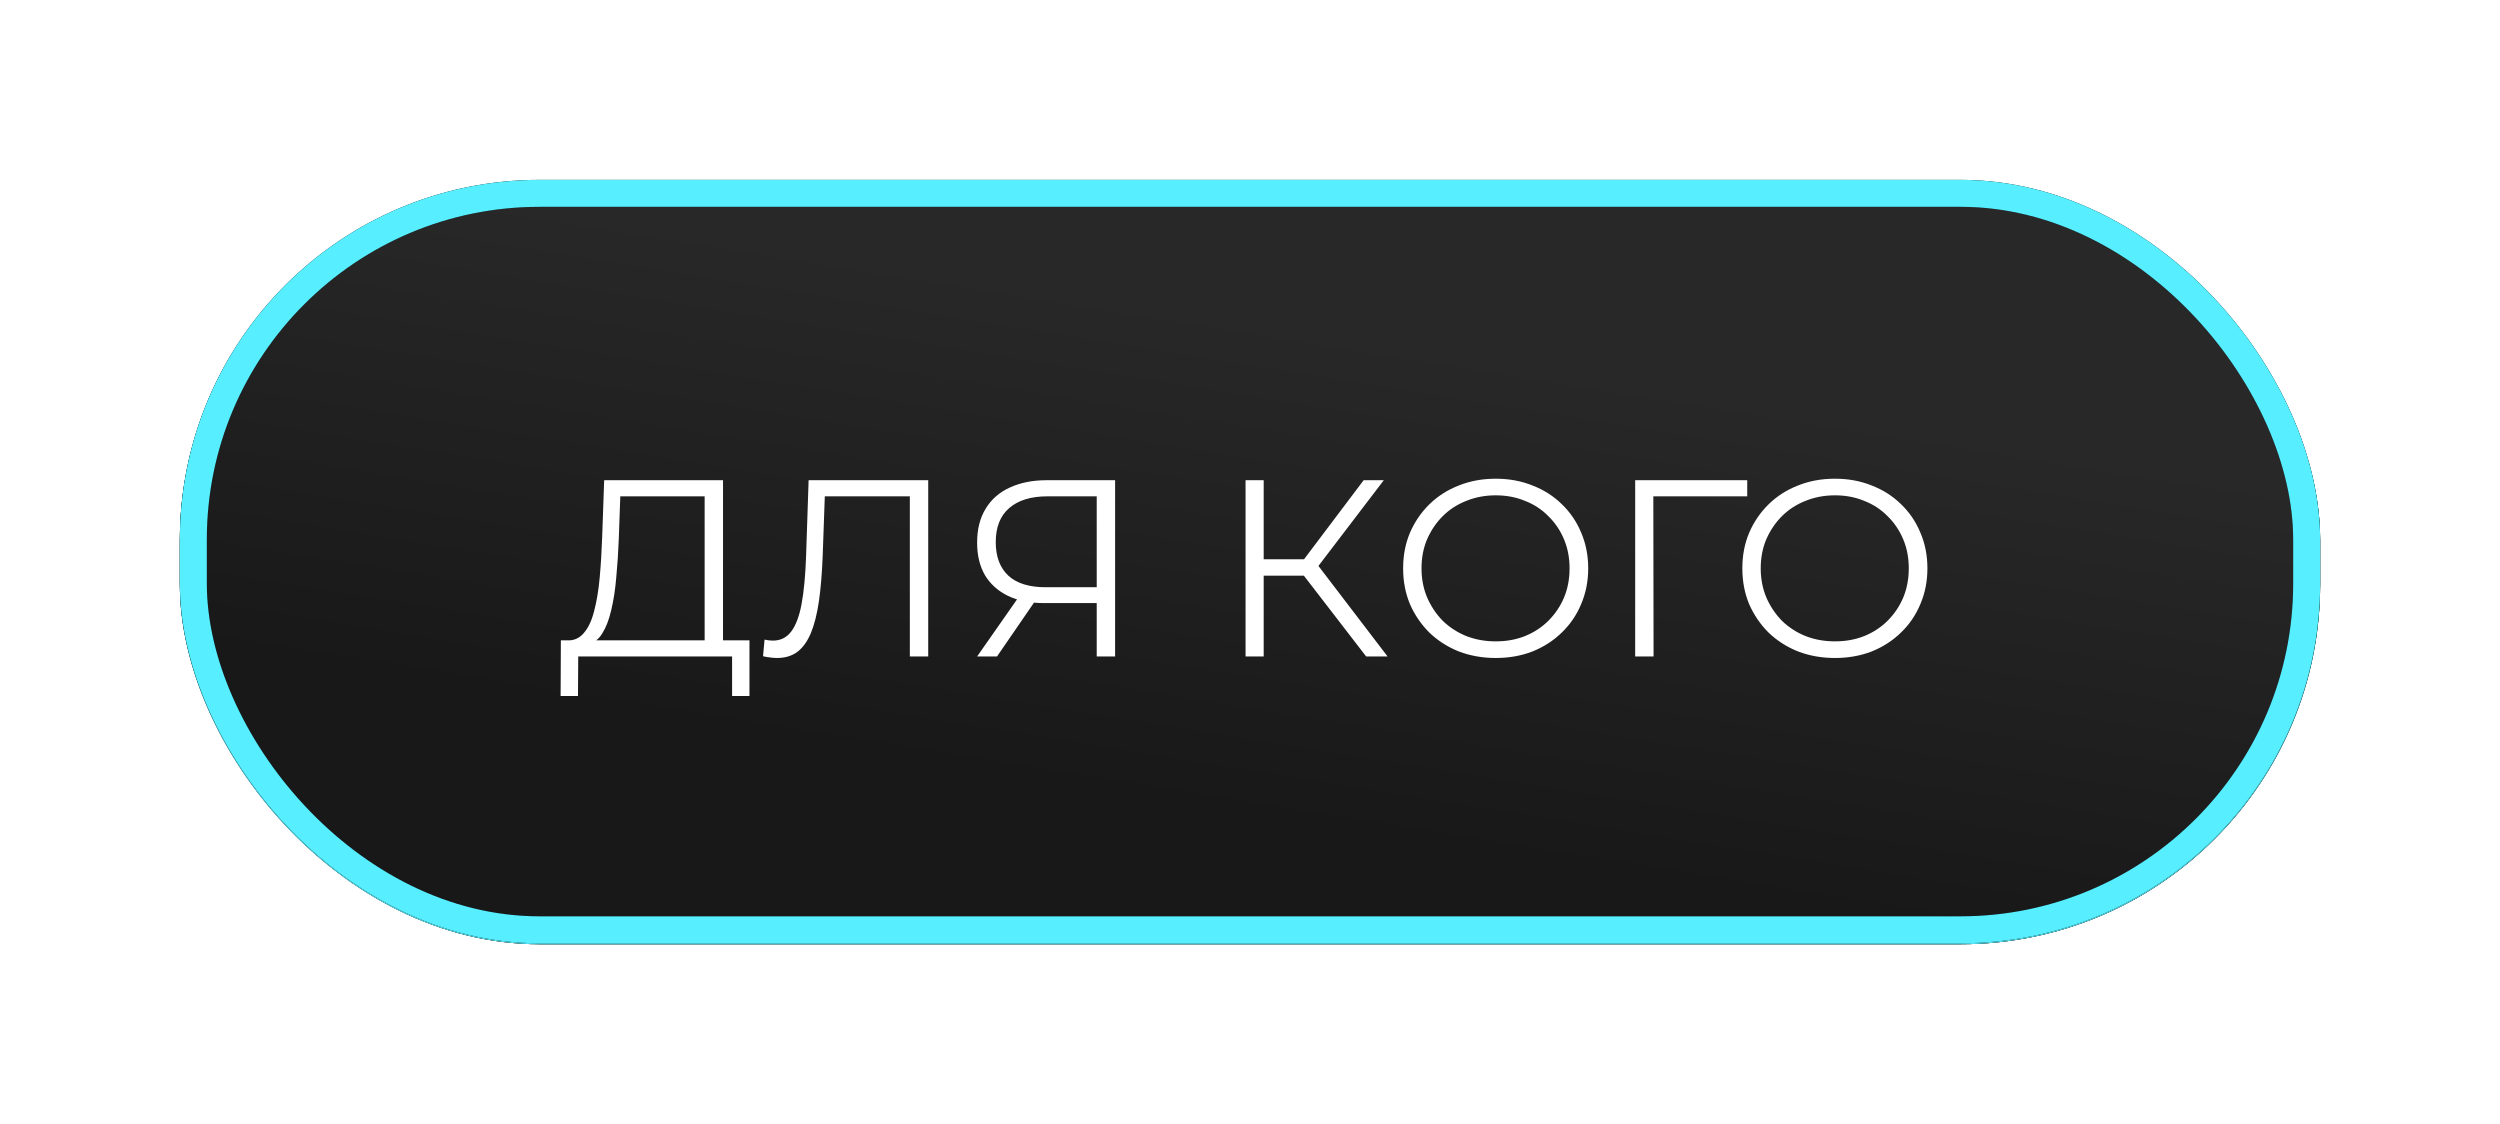
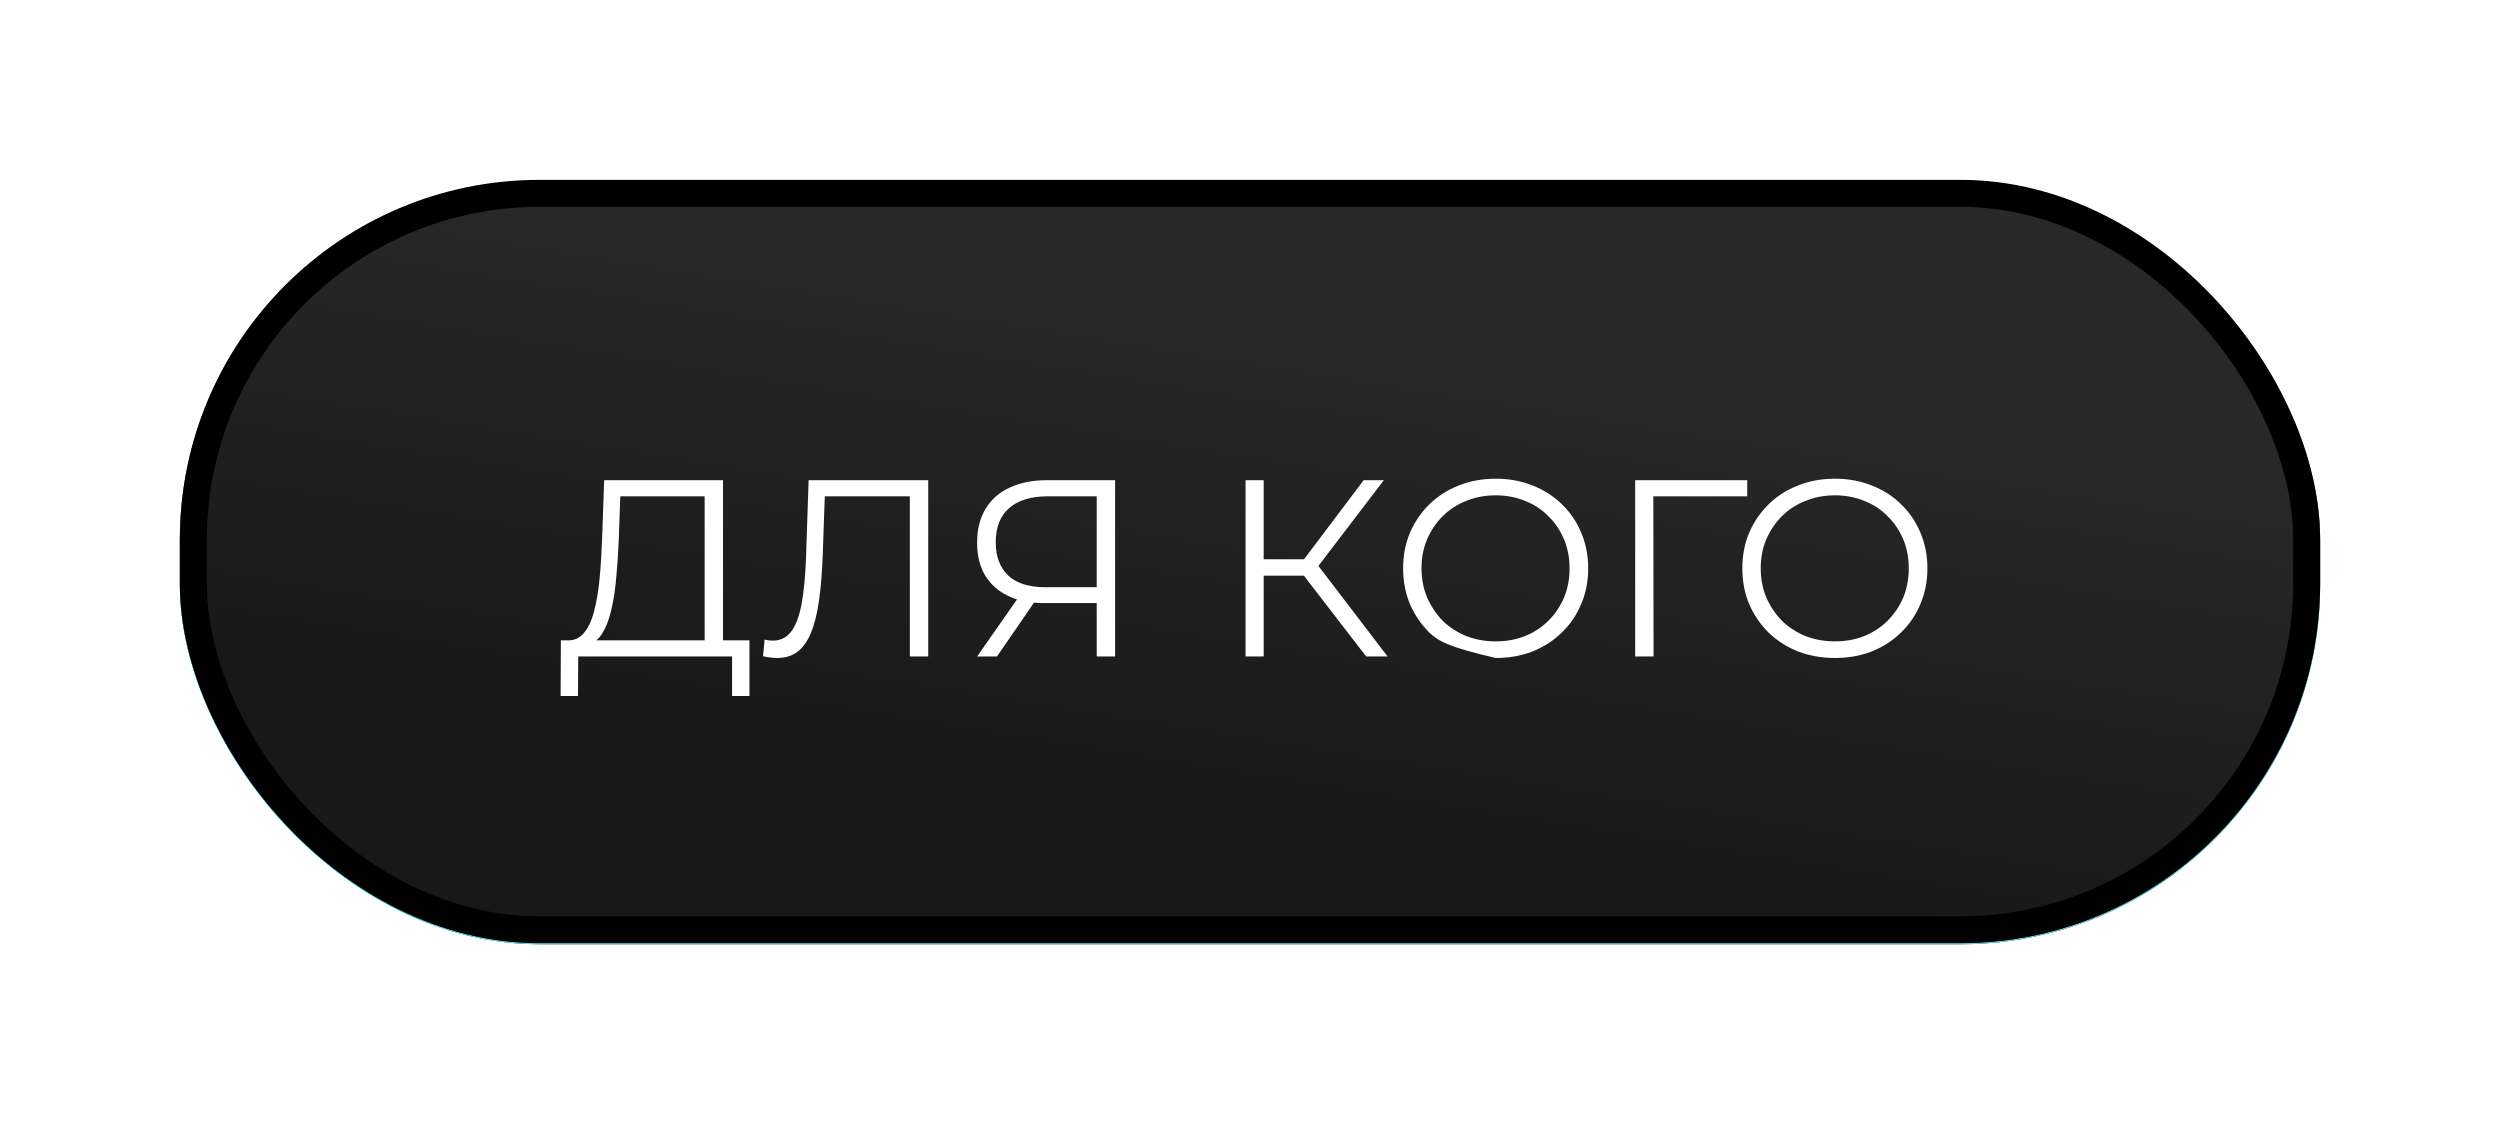
<svg xmlns="http://www.w3.org/2000/svg" width="278" height="125" viewBox="0 0 278 125" fill="none">
  <g filter="url(#filter0_f_7_281)">
    <rect x="20" y="20.106" width="238" height="84.894" rx="40" fill="#D9D9D9" />
    <rect x="20" y="20.106" width="238" height="84.894" rx="40" fill="url(#paint0_linear_7_281)" />
-     <rect x="21.5" y="21.606" width="235" height="81.894" rx="38.5" stroke="black" stroke-width="3" />
    <rect x="21.5" y="21.606" width="235" height="81.894" rx="38.5" stroke="#57EEFF" stroke-width="3" />
  </g>
  <rect x="21.5" y="21.5" width="235" height="81.894" rx="38.5" fill="#D9D9D9" />
  <rect x="21.5" y="21.5" width="235" height="81.894" rx="38.5" fill="url(#paint1_linear_7_281)" />
  <rect x="21.5" y="21.5" width="235" height="81.894" rx="38.5" stroke="black" stroke-width="3" />
-   <rect x="21.5" y="21.5" width="235" height="81.894" rx="38.5" stroke="#57EEFF" stroke-width="3" />
-   <path d="M78.356 72.02V55.192H68.976L68.808 59.952C68.752 61.427 68.658 62.845 68.528 64.208C68.416 65.552 68.229 66.765 67.968 67.848C67.725 68.912 67.389 69.78 66.96 70.452C66.549 71.124 66.008 71.516 65.336 71.628L63.068 71.208C63.814 71.245 64.43 70.975 64.916 70.396C65.42 69.817 65.802 69.005 66.064 67.96C66.344 66.915 66.549 65.692 66.68 64.292C66.81 62.892 66.904 61.38 66.96 59.756L67.184 53.4H80.4V72.02H78.356ZM62.34 77.396L62.368 71.208H83.34V77.396H81.408V73H64.3L64.272 77.396H62.34ZM86.418 73.168C86.157 73.168 85.905 73.149 85.662 73.112C85.419 73.093 85.149 73.047 84.85 72.972L85.018 71.124C85.335 71.199 85.644 71.236 85.942 71.236C86.782 71.236 87.454 70.909 87.958 70.256C88.481 69.584 88.873 68.557 89.134 67.176C89.395 65.776 89.564 63.984 89.638 61.8L89.918 53.4H103.218V73H101.174V54.632L101.706 55.192H91.234L91.738 54.604L91.486 61.744C91.412 63.704 91.272 65.403 91.066 66.84C90.861 68.259 90.562 69.444 90.17 70.396C89.778 71.329 89.274 72.029 88.658 72.496C88.042 72.944 87.296 73.168 86.418 73.168ZM121.955 73V66.504L122.515 67.064H116.103C114.535 67.064 113.191 66.793 112.071 66.252C110.969 65.711 110.12 64.945 109.523 63.956C108.944 62.948 108.655 61.744 108.655 60.344C108.655 58.851 108.972 57.591 109.607 56.564C110.241 55.519 111.137 54.735 112.295 54.212C113.471 53.671 114.833 53.4 116.383 53.4H123.999V73H121.955ZM108.655 73L113.471 66.112H115.599L110.867 73H108.655ZM121.955 65.916V54.604L122.515 55.192H116.467C114.637 55.192 113.219 55.631 112.211 56.508C111.221 57.367 110.727 58.627 110.727 60.288C110.727 61.893 111.193 63.135 112.127 64.012C113.06 64.871 114.441 65.3 116.271 65.3H122.515L121.955 65.916ZM151.918 73L144.386 63.228L146.066 62.22L154.299 73H151.918ZM138.506 73V53.4H140.522V73H138.506ZM139.906 64.012V62.192H146.039V64.012H139.906ZM146.235 63.424L144.33 63.088L151.638 53.4H153.879L146.235 63.424ZM166.332 73.168C164.857 73.168 163.485 72.925 162.216 72.44C160.965 71.936 159.873 71.236 158.94 70.34C158.025 69.425 157.306 68.371 156.784 67.176C156.28 65.963 156.028 64.637 156.028 63.2C156.028 61.763 156.28 60.447 156.784 59.252C157.306 58.039 158.025 56.984 158.94 56.088C159.873 55.173 160.965 54.473 162.216 53.988C163.466 53.484 164.838 53.232 166.332 53.232C167.806 53.232 169.169 53.484 170.42 53.988C171.67 54.473 172.753 55.164 173.668 56.06C174.601 56.956 175.32 58.011 175.824 59.224C176.346 60.437 176.608 61.763 176.608 63.2C176.608 64.637 176.346 65.963 175.824 67.176C175.32 68.389 174.601 69.444 173.668 70.34C172.753 71.236 171.67 71.936 170.42 72.44C169.169 72.925 167.806 73.168 166.332 73.168ZM166.332 71.32C167.508 71.32 168.59 71.124 169.58 70.732C170.588 70.321 171.456 69.752 172.184 69.024C172.93 68.277 173.509 67.419 173.92 66.448C174.33 65.459 174.536 64.376 174.536 63.2C174.536 62.024 174.33 60.951 173.92 59.98C173.509 58.991 172.93 58.132 172.184 57.404C171.456 56.657 170.588 56.088 169.58 55.696C168.59 55.285 167.508 55.08 166.332 55.08C165.156 55.08 164.064 55.285 163.056 55.696C162.048 56.088 161.17 56.657 160.424 57.404C159.696 58.132 159.117 58.991 158.688 59.98C158.277 60.951 158.072 62.024 158.072 63.2C158.072 64.357 158.277 65.431 158.688 66.42C159.117 67.409 159.696 68.277 160.424 69.024C161.17 69.752 162.048 70.321 163.056 70.732C164.064 71.124 165.156 71.32 166.332 71.32ZM181.832 73V53.4H194.292V55.192H183.316L183.848 54.66L183.876 73H181.832ZM204.052 73.168C202.577 73.168 201.205 72.925 199.936 72.44C198.685 71.936 197.593 71.236 196.66 70.34C195.745 69.425 195.027 68.371 194.504 67.176C194 65.963 193.748 64.637 193.748 63.2C193.748 61.763 194 60.447 194.504 59.252C195.027 58.039 195.745 56.984 196.66 56.088C197.593 55.173 198.685 54.473 199.936 53.988C201.187 53.484 202.559 53.232 204.052 53.232C205.527 53.232 206.889 53.484 208.14 53.988C209.391 54.473 210.473 55.164 211.388 56.06C212.321 56.956 213.04 58.011 213.544 59.224C214.067 60.437 214.328 61.763 214.328 63.2C214.328 64.637 214.067 65.963 213.544 67.176C213.04 68.389 212.321 69.444 211.388 70.34C210.473 71.236 209.391 71.936 208.14 72.44C206.889 72.925 205.527 73.168 204.052 73.168ZM204.052 71.32C205.228 71.32 206.311 71.124 207.3 70.732C208.308 70.321 209.176 69.752 209.904 69.024C210.651 68.277 211.229 67.419 211.64 66.448C212.051 65.459 212.256 64.376 212.256 63.2C212.256 62.024 212.051 60.951 211.64 59.98C211.229 58.991 210.651 58.132 209.904 57.404C209.176 56.657 208.308 56.088 207.3 55.696C206.311 55.285 205.228 55.08 204.052 55.08C202.876 55.08 201.784 55.285 200.776 55.696C199.768 56.088 198.891 56.657 198.144 57.404C197.416 58.132 196.837 58.991 196.408 59.98C195.997 60.951 195.792 62.024 195.792 63.2C195.792 64.357 195.997 65.431 196.408 66.42C196.837 67.409 197.416 68.277 198.144 69.024C198.891 69.752 199.768 70.321 200.776 70.732C201.784 71.124 202.876 71.32 204.052 71.32Z" fill="white" />
+   <path d="M78.356 72.02V55.192H68.976L68.808 59.952C68.752 61.427 68.658 62.845 68.528 64.208C68.416 65.552 68.229 66.765 67.968 67.848C67.725 68.912 67.389 69.78 66.96 70.452C66.549 71.124 66.008 71.516 65.336 71.628L63.068 71.208C63.814 71.245 64.43 70.975 64.916 70.396C65.42 69.817 65.802 69.005 66.064 67.96C66.344 66.915 66.549 65.692 66.68 64.292C66.81 62.892 66.904 61.38 66.96 59.756L67.184 53.4H80.4V72.02H78.356ZM62.34 77.396L62.368 71.208H83.34V77.396H81.408V73H64.3L64.272 77.396H62.34ZM86.418 73.168C86.157 73.168 85.905 73.149 85.662 73.112C85.419 73.093 85.149 73.047 84.85 72.972L85.018 71.124C85.335 71.199 85.644 71.236 85.942 71.236C86.782 71.236 87.454 70.909 87.958 70.256C88.481 69.584 88.873 68.557 89.134 67.176C89.395 65.776 89.564 63.984 89.638 61.8L89.918 53.4H103.218V73H101.174V54.632L101.706 55.192H91.234L91.738 54.604L91.486 61.744C91.412 63.704 91.272 65.403 91.066 66.84C90.861 68.259 90.562 69.444 90.17 70.396C89.778 71.329 89.274 72.029 88.658 72.496C88.042 72.944 87.296 73.168 86.418 73.168ZM121.955 73V66.504L122.515 67.064H116.103C114.535 67.064 113.191 66.793 112.071 66.252C110.969 65.711 110.12 64.945 109.523 63.956C108.944 62.948 108.655 61.744 108.655 60.344C108.655 58.851 108.972 57.591 109.607 56.564C110.241 55.519 111.137 54.735 112.295 54.212C113.471 53.671 114.833 53.4 116.383 53.4H123.999V73H121.955ZM108.655 73L113.471 66.112H115.599L110.867 73H108.655ZM121.955 65.916V54.604L122.515 55.192H116.467C114.637 55.192 113.219 55.631 112.211 56.508C111.221 57.367 110.727 58.627 110.727 60.288C110.727 61.893 111.193 63.135 112.127 64.012C113.06 64.871 114.441 65.3 116.271 65.3H122.515L121.955 65.916ZM151.918 73L144.386 63.228L146.066 62.22L154.299 73H151.918ZM138.506 73V53.4H140.522V73H138.506ZM139.906 64.012V62.192H146.039V64.012H139.906ZM146.235 63.424L144.33 63.088L151.638 53.4H153.879L146.235 63.424ZM166.332 73.168C160.965 71.936 159.873 71.236 158.94 70.34C158.025 69.425 157.306 68.371 156.784 67.176C156.28 65.963 156.028 64.637 156.028 63.2C156.028 61.763 156.28 60.447 156.784 59.252C157.306 58.039 158.025 56.984 158.94 56.088C159.873 55.173 160.965 54.473 162.216 53.988C163.466 53.484 164.838 53.232 166.332 53.232C167.806 53.232 169.169 53.484 170.42 53.988C171.67 54.473 172.753 55.164 173.668 56.06C174.601 56.956 175.32 58.011 175.824 59.224C176.346 60.437 176.608 61.763 176.608 63.2C176.608 64.637 176.346 65.963 175.824 67.176C175.32 68.389 174.601 69.444 173.668 70.34C172.753 71.236 171.67 71.936 170.42 72.44C169.169 72.925 167.806 73.168 166.332 73.168ZM166.332 71.32C167.508 71.32 168.59 71.124 169.58 70.732C170.588 70.321 171.456 69.752 172.184 69.024C172.93 68.277 173.509 67.419 173.92 66.448C174.33 65.459 174.536 64.376 174.536 63.2C174.536 62.024 174.33 60.951 173.92 59.98C173.509 58.991 172.93 58.132 172.184 57.404C171.456 56.657 170.588 56.088 169.58 55.696C168.59 55.285 167.508 55.08 166.332 55.08C165.156 55.08 164.064 55.285 163.056 55.696C162.048 56.088 161.17 56.657 160.424 57.404C159.696 58.132 159.117 58.991 158.688 59.98C158.277 60.951 158.072 62.024 158.072 63.2C158.072 64.357 158.277 65.431 158.688 66.42C159.117 67.409 159.696 68.277 160.424 69.024C161.17 69.752 162.048 70.321 163.056 70.732C164.064 71.124 165.156 71.32 166.332 71.32ZM181.832 73V53.4H194.292V55.192H183.316L183.848 54.66L183.876 73H181.832ZM204.052 73.168C202.577 73.168 201.205 72.925 199.936 72.44C198.685 71.936 197.593 71.236 196.66 70.34C195.745 69.425 195.027 68.371 194.504 67.176C194 65.963 193.748 64.637 193.748 63.2C193.748 61.763 194 60.447 194.504 59.252C195.027 58.039 195.745 56.984 196.66 56.088C197.593 55.173 198.685 54.473 199.936 53.988C201.187 53.484 202.559 53.232 204.052 53.232C205.527 53.232 206.889 53.484 208.14 53.988C209.391 54.473 210.473 55.164 211.388 56.06C212.321 56.956 213.04 58.011 213.544 59.224C214.067 60.437 214.328 61.763 214.328 63.2C214.328 64.637 214.067 65.963 213.544 67.176C213.04 68.389 212.321 69.444 211.388 70.34C210.473 71.236 209.391 71.936 208.14 72.44C206.889 72.925 205.527 73.168 204.052 73.168ZM204.052 71.32C205.228 71.32 206.311 71.124 207.3 70.732C208.308 70.321 209.176 69.752 209.904 69.024C210.651 68.277 211.229 67.419 211.64 66.448C212.051 65.459 212.256 64.376 212.256 63.2C212.256 62.024 212.051 60.951 211.64 59.98C211.229 58.991 210.651 58.132 209.904 57.404C209.176 56.657 208.308 56.088 207.3 55.696C206.311 55.285 205.228 55.08 204.052 55.08C202.876 55.08 201.784 55.285 200.776 55.696C199.768 56.088 198.891 56.657 198.144 57.404C197.416 58.132 196.837 58.991 196.408 59.98C195.997 60.951 195.792 62.024 195.792 63.2C195.792 64.357 195.997 65.431 196.408 66.42C196.837 67.409 197.416 68.277 198.144 69.024C198.891 69.752 199.768 70.321 200.776 70.732C201.784 71.124 202.876 71.32 204.052 71.32Z" fill="white" />
  <defs>
    <filter id="filter0_f_7_281" x="0" y="0.106" width="278" height="124.894" filterUnits="userSpaceOnUse" color-interpolation-filters="sRGB">
      <feFlood flood-opacity="0" result="BackgroundImageFix" />
      <feBlend mode="normal" in="SourceGraphic" in2="BackgroundImageFix" result="shape" />
      <feGaussianBlur stdDeviation="10" result="effect1_foregroundBlur_7_281" />
    </filter>
    <linearGradient id="paint0_linear_7_281" x1="154.96" y1="93.539" x2="163.68" y2="39.473" gradientUnits="userSpaceOnUse">
      <stop stop-color="#181818" />
      <stop offset="1" stop-color="#282828" />
    </linearGradient>
    <linearGradient id="paint1_linear_7_281" x1="154.96" y1="93.432" x2="163.68" y2="39.366" gradientUnits="userSpaceOnUse">
      <stop stop-color="#181818" />
      <stop offset="1" stop-color="#282828" />
    </linearGradient>
  </defs>
</svg>